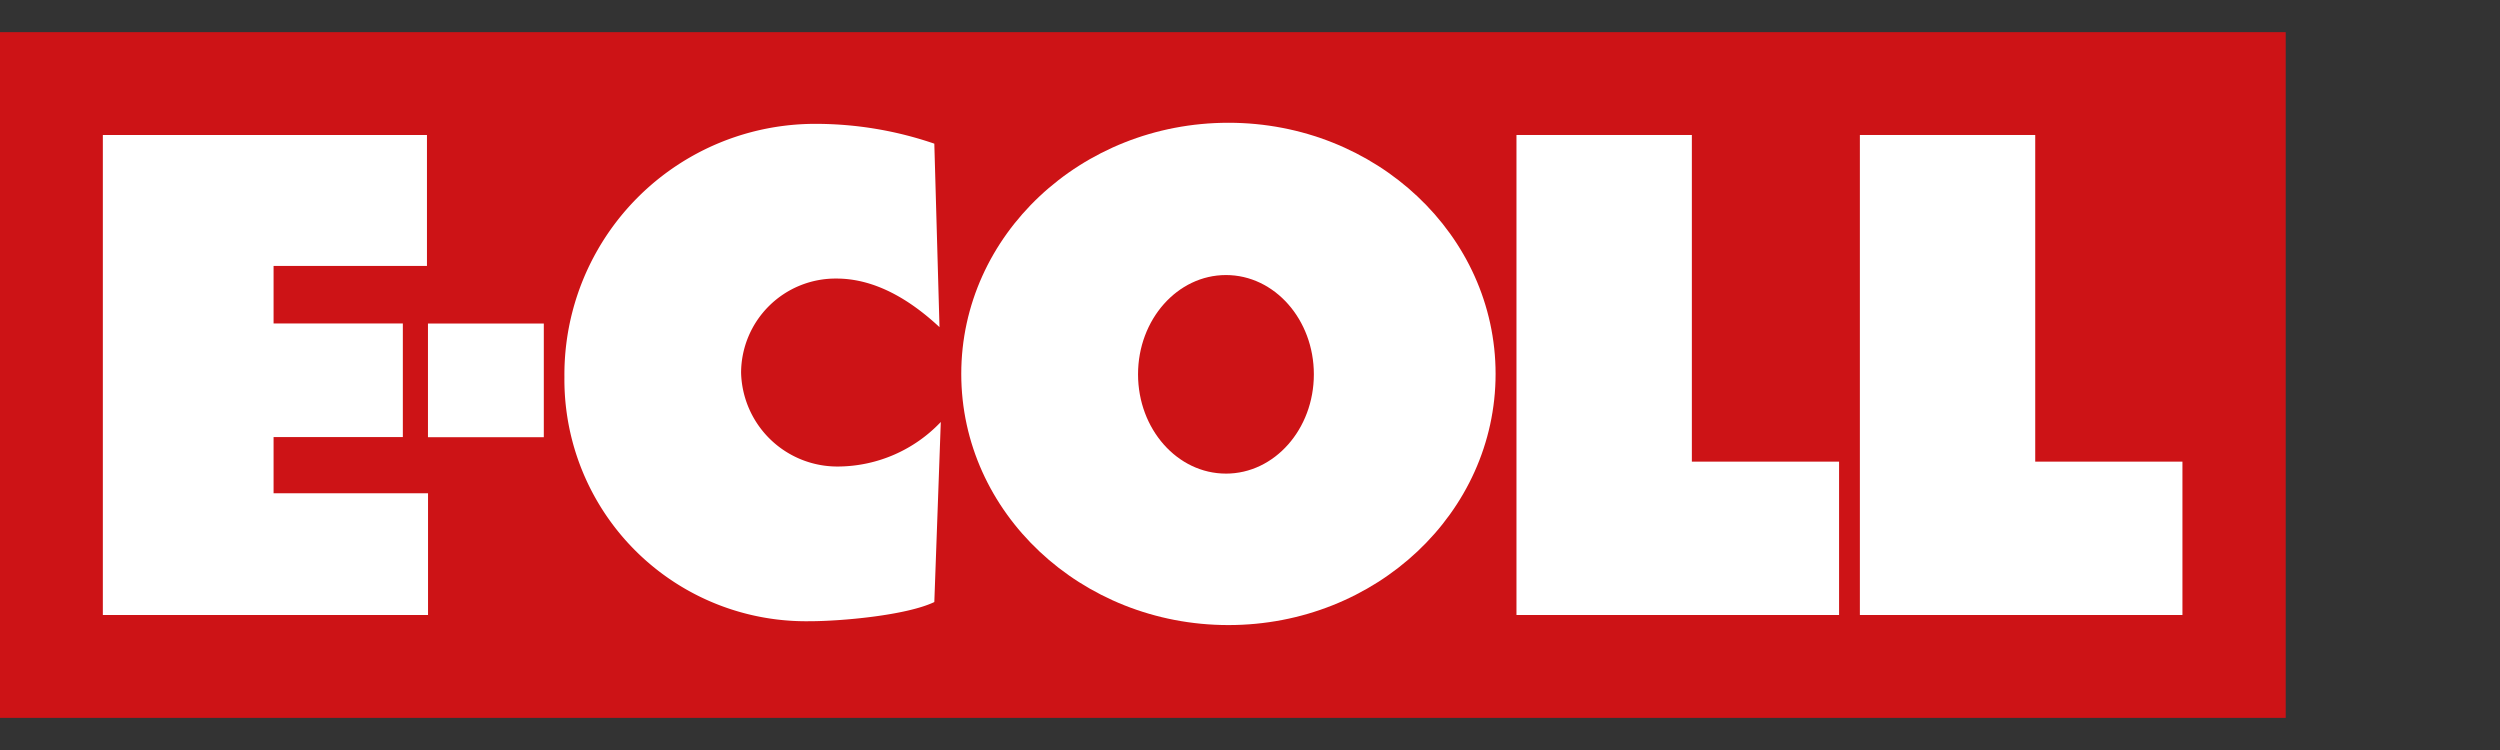
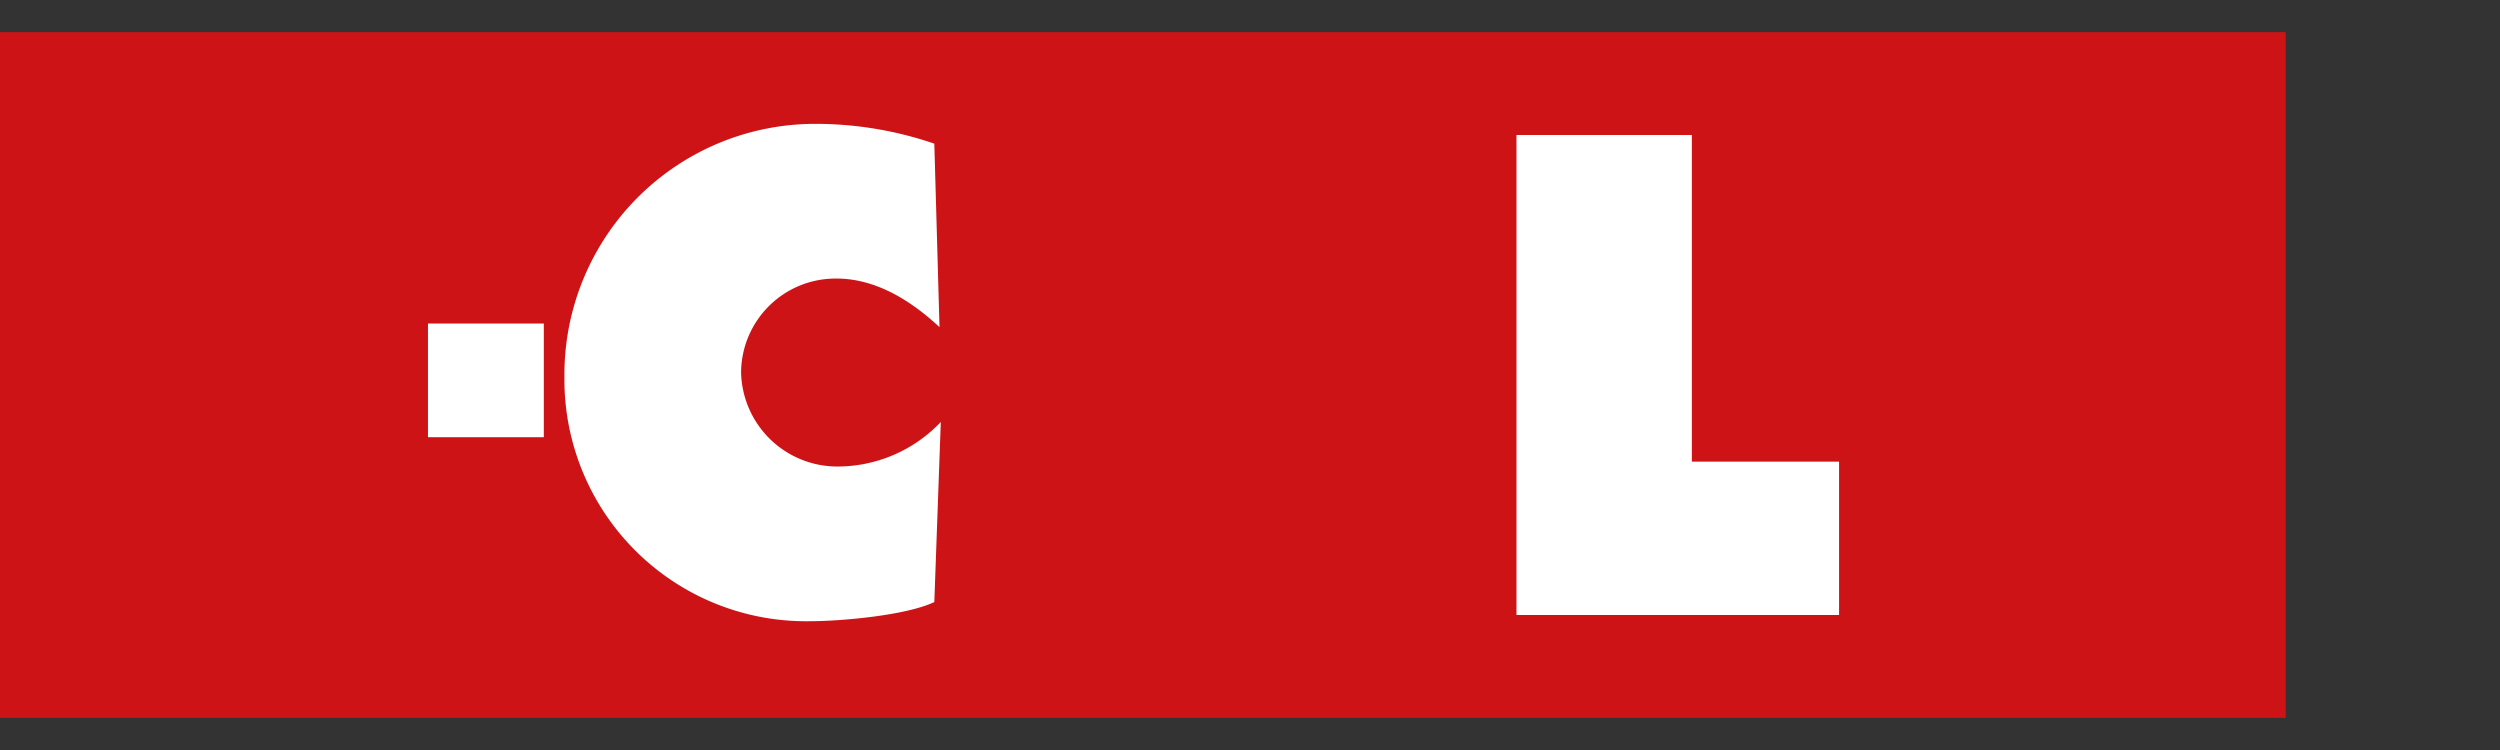
<svg xmlns="http://www.w3.org/2000/svg" width="193.111" height="57.935" viewBox="0 0 193.111 57.935">
  <rect x="0" y="0" width="193.111" height="57.935" fill="#333333" stroke="none" />
  <defs>
    <clipPath id="clip-path">
      <rect id="Rechteck_124" data-name="Rechteck 124" width="193.111" height="57.935" fill="none" />
    </clipPath>
  </defs>
  <g id="Gruppe_75" data-name="Gruppe 75" transform="translate(0)">
    <rect id="Rechteck_122" data-name="Rechteck 122" width="176.558" height="52.967" transform="translate(0 2.484)" fill="#cd1316" />
    <g id="Gruppe_74" data-name="Gruppe 74" transform="translate(0 0)">
      <g id="Gruppe_73" data-name="Gruppe 73" clip-path="url(#clip-path)">
-         <path id="Pfad_258" data-name="Pfad 258" d="M58.594,31.97c3.749,0,6.787-3.436,6.787-7.669s-3.038-7.669-6.787-7.669S51.8,20.065,51.8,24.3s3.04,7.669,6.789,7.669m-20.444-7.7c0-10.713,9.242-19.4,20.64-19.4s20.634,8.685,20.634,19.4-9.236,19.4-20.634,19.4-20.64-8.687-20.64-19.4" transform="translate(36.107 4.614)" fill="#fff" />
-         <path id="Pfad_259" data-name="Pfad 259" d="M4.081,5.357H29.117V15.469H17.269v4.444h9.985v8.779H17.269v4.337H29.2v9.407H4.081Z" transform="translate(3.863 5.071)" fill="#fff" />
        <path id="Pfad_260" data-name="Pfad 260" d="M50.973,6.445a28.3,28.3,0,0,0-9.094-1.53A19.371,19.371,0,0,0,22.4,24.469,18.669,18.669,0,0,0,41.336,43.334c2.419,0,7.463-.446,9.637-1.481l.5-13.909a11.011,11.011,0,0,1-7.86,3.439,7.438,7.438,0,0,1-7.566-7.258,7.3,7.3,0,0,1,7.369-7.26c3.062,0,5.781,1.728,7.957,3.753Z" transform="translate(21.198 4.652)" fill="#fff" />
-         <path id="Pfad_261" data-name="Pfad 261" d="M73.809,42.435H98.725V30.589H87.354V5.357H73.809Z" transform="translate(69.856 5.07)" fill="#fff" />
        <rect id="Rechteck_123" data-name="Rechteck 123" width="8.948" height="8.781" transform="translate(33.058 24.991)" fill="#fff" />
        <path id="Pfad_262" data-name="Pfad 262" d="M60.181,42.435H85.1V30.589H73.728V5.357H60.181Z" transform="translate(56.958 5.07)" fill="#fff" />
      </g>
    </g>
  </g>
</svg>